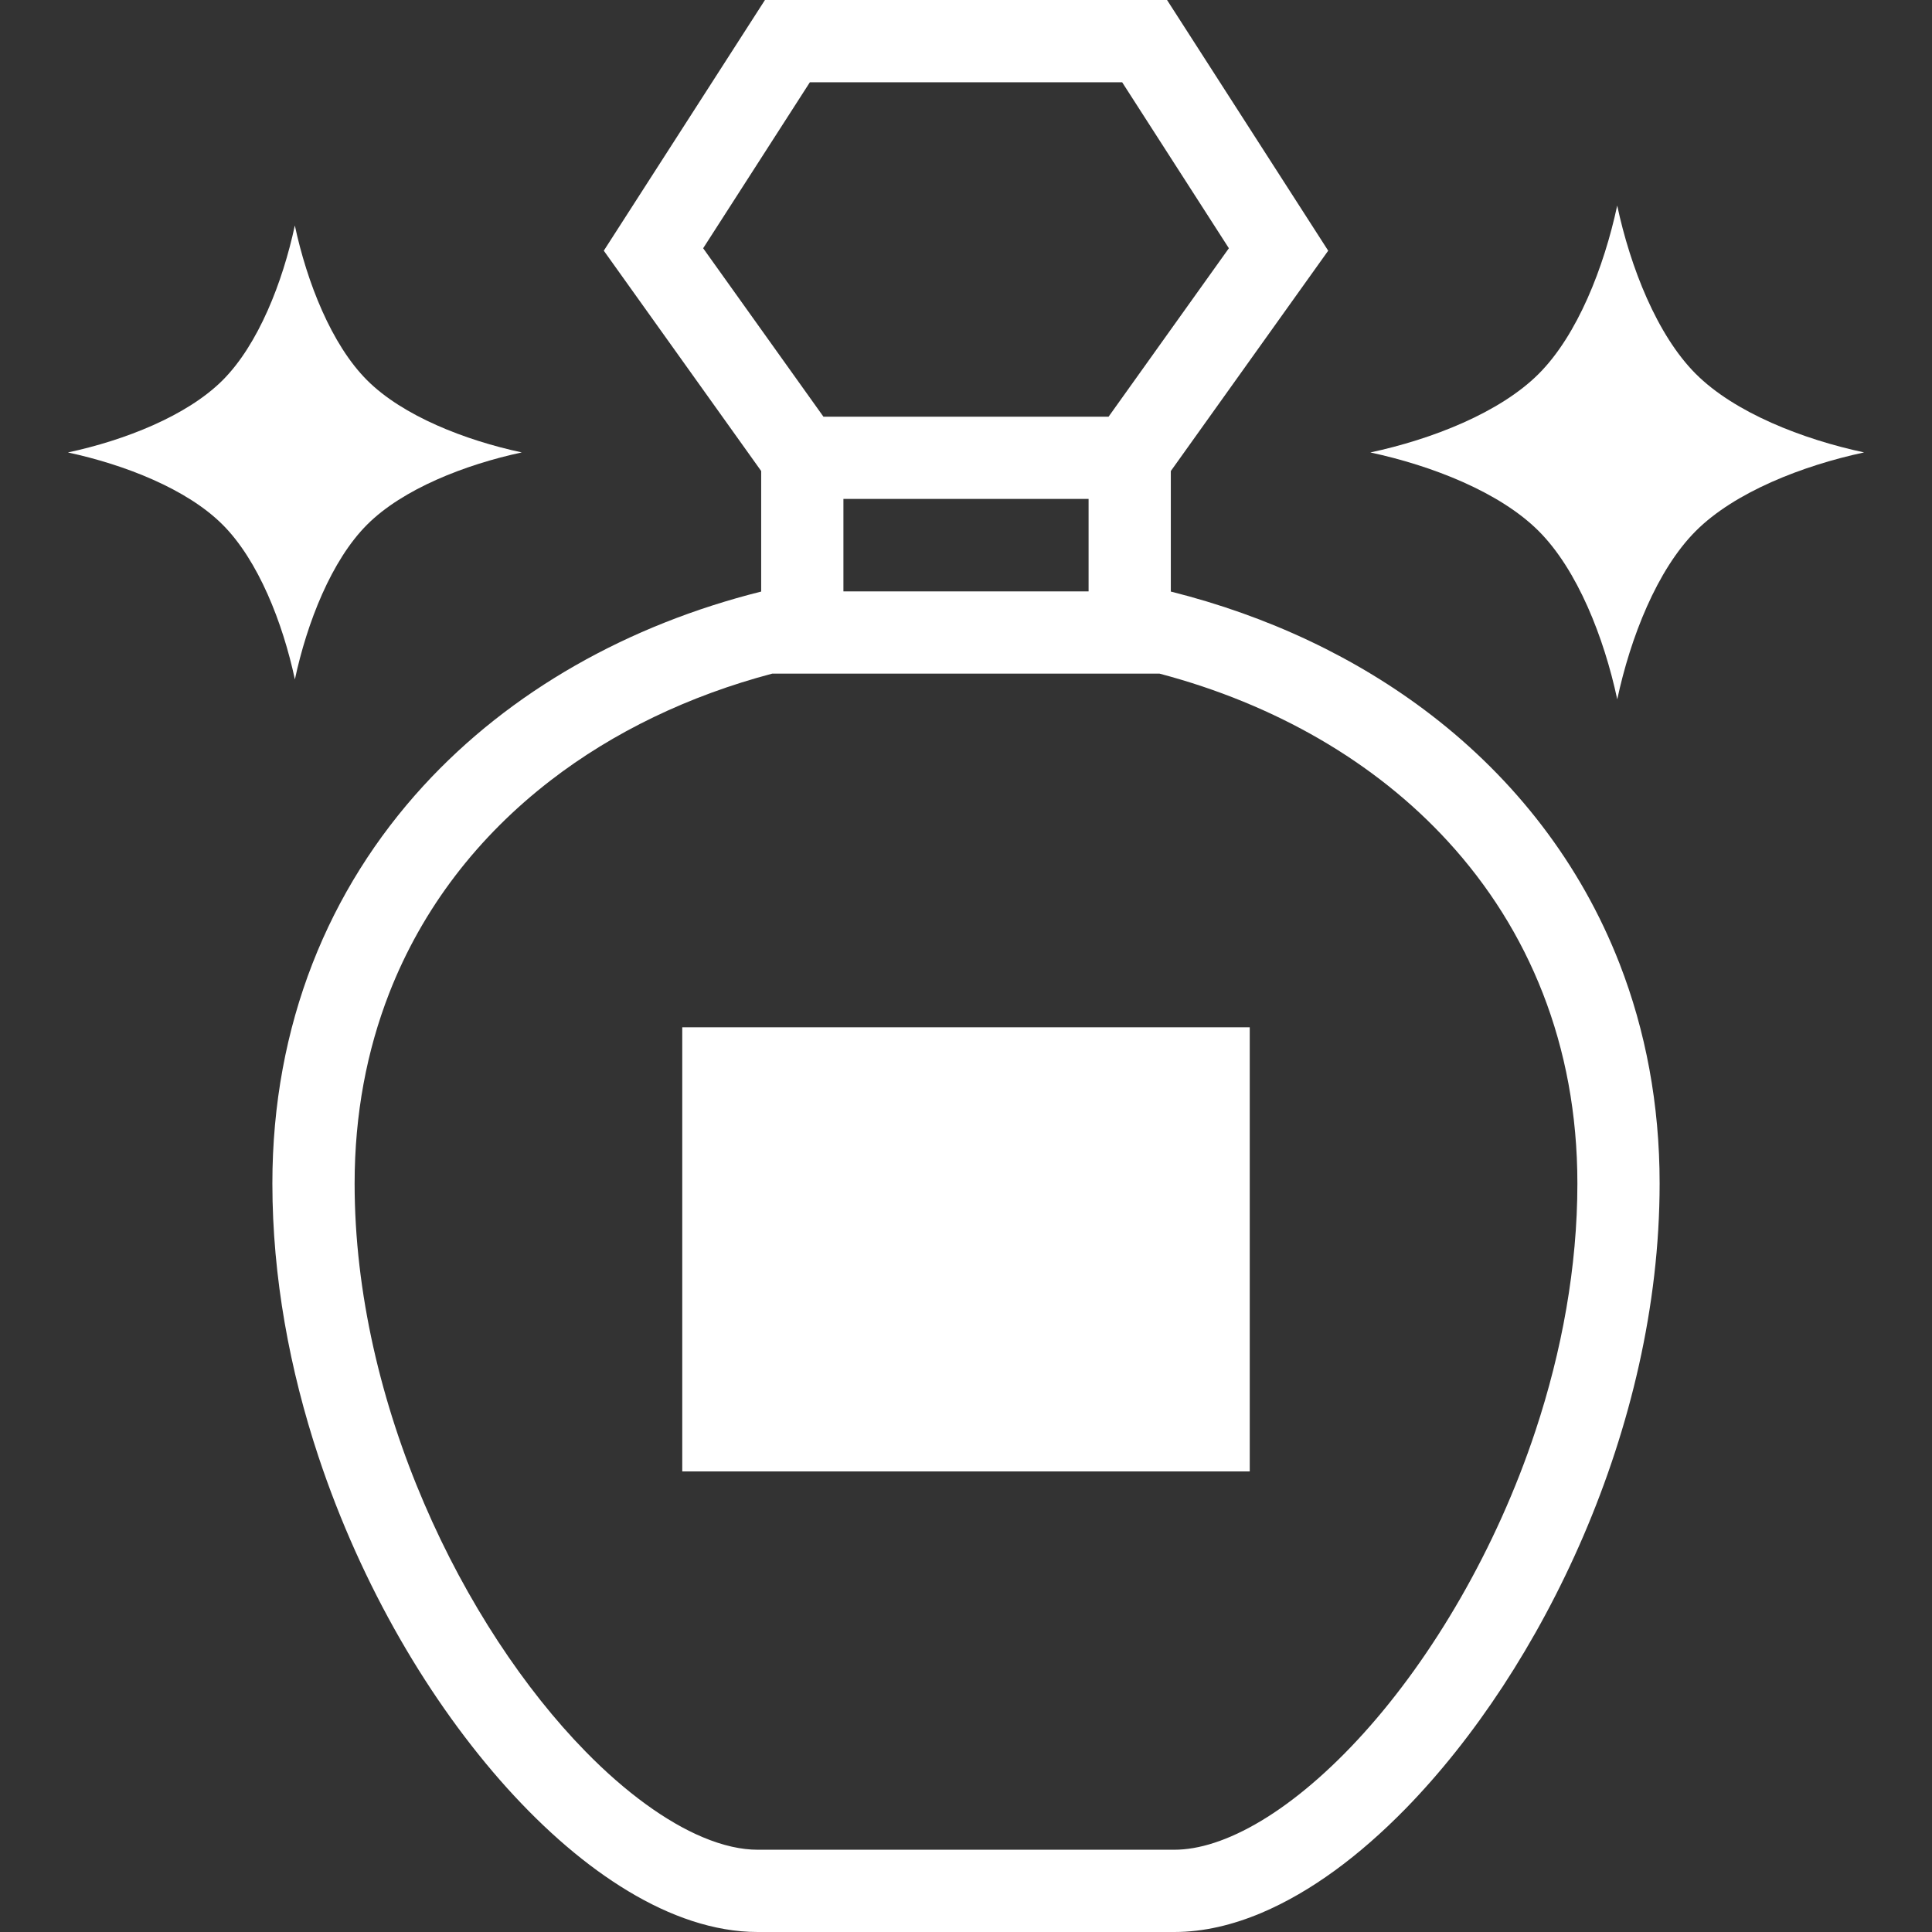
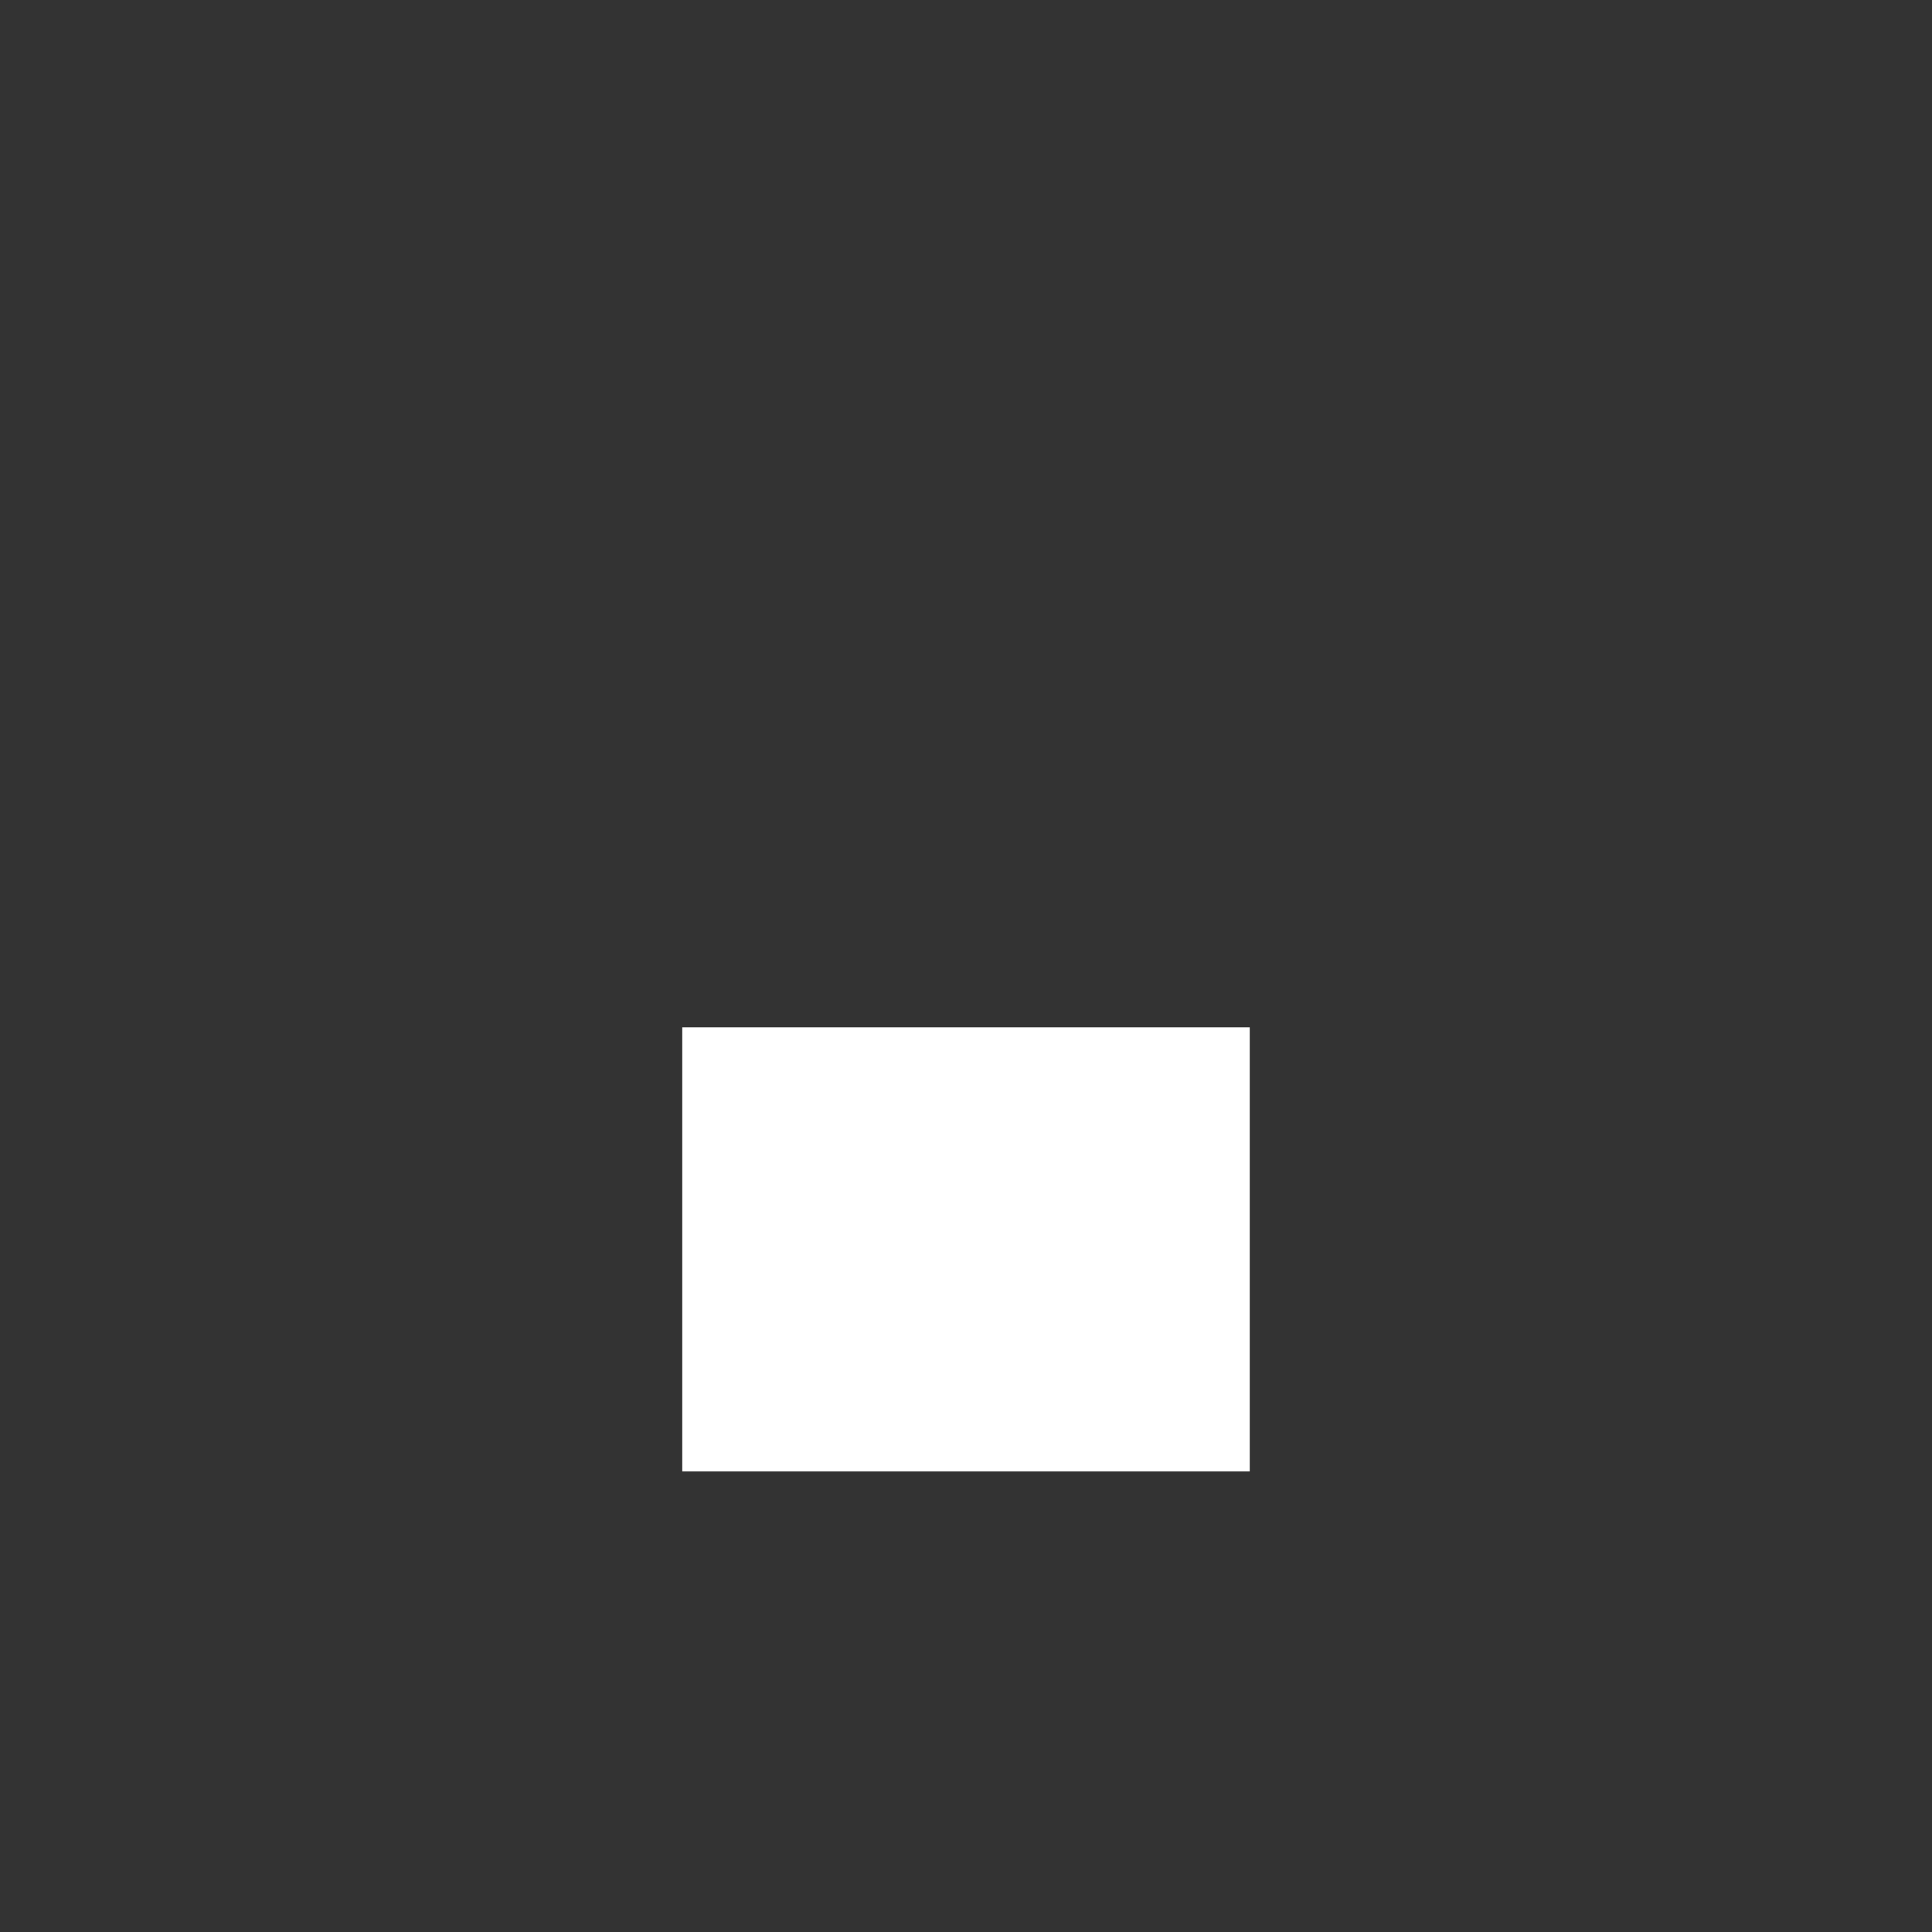
<svg xmlns="http://www.w3.org/2000/svg" width="100%" height="100%" viewBox="0 0 512 512" version="1.1" xml:space="preserve" style="fill-rule:evenodd;clip-rule:evenodd;stroke-linejoin:round;stroke-miterlimit:2;">
  <rect x="0" y="0" width="512" height="512" fill="#333333" stroke="none" />
  <g id="レイヤー2">
-     <path d="M429.193,255.361c-10.338,-26.562 -27.764,-48.818 -49.811,-65.805c-19.845,-15.284 -43.403,-26.346 -69.102,-32.786l0,-31.94l41.707,-58.393l-42.708,-66.437l-106.558,-0l-42.708,66.436l41.707,58.386l0,31.948c-35.221,8.82 -66.451,26.346 -89.516,51.491c-12.464,13.59 -22.502,29.398 -29.397,47.1c-6.888,17.696 -10.632,37.27 -10.624,58.293c0.008,24.829 4.599,49.389 12.203,72.33c11.432,34.42 29.574,65.189 49.989,87.868c10.223,11.324 21.023,20.661 32.124,27.332c5.554,3.343 11.186,6.017 16.918,7.888c5.716,1.864 11.54,2.928 17.364,2.928l110.439,0c7.782,0 15.515,-1.88 23.066,-5.061c13.204,-5.601 26.03,-15.184 38.187,-27.594c18.196,-18.636 34.866,-43.749 47.17,-72.361c12.279,-28.612 20.168,-60.736 20.176,-93.33c0.006,-21.023 -3.738,-40.591 -10.626,-58.293Zm-242.849,-189.572l28.28,-43.987l82.76,0l28.28,43.987l-31.885,44.643l-75.557,0l-31.878,-44.643Zm102.142,66.436l0,24.498l-64.972,0l0,-24.498l64.972,0Zm118.444,246.903c-10.431,31.508 -27.333,60.011 -45.49,80.133c-9.06,10.053 -18.428,18.011 -27.163,23.249c-4.368,2.62 -8.566,4.576 -12.457,5.84c-3.883,1.271 -7.442,1.848 -10.601,1.848l-110.439,0c-4.206,0.008 -9.144,-1.04 -14.591,-3.343c-9.522,-3.991 -20.43,-11.833 -31.076,-22.749c-16.008,-16.348 -31.462,-39.458 -42.724,-65.727c-11.294,-26.278 -18.42,-55.69 -18.412,-84.726c0,-18.458 3.259,-35.259 9.144,-50.389c8.836,-22.664 23.627,-41.654 42.809,-56.452c16.64,-12.835 36.623,-22.449 58.702,-28.288l102.667,0c30.591,8.081 57.114,23.388 76.428,44.473c10.723,11.694 19.259,25.152 25.152,40.274c5.894,15.122 9.144,31.924 9.144,50.382c0,22.126 -4.129,44.459 -11.093,65.475Z" style="fill:#fff;fill-rule:nonzero;" />
    <rect x="180.804" y="272.247" width="150.391" height="117.696" style="fill:#fff;" />
    <g>
-       <path d="M449.398,99.079c-10.277,-10.281 -17.328,-28.258 -20.822,-44.604c-3.5,16.346 -10.527,34.322 -20.815,44.61c-10.288,10.277 -28.261,17.322 -44.604,20.821c16.348,3.499 34.316,10.533 44.604,20.821c10.288,10.282 17.328,28.258 20.827,44.604c3.493,-16.352 10.533,-34.322 20.814,-44.609c10.283,-10.283 28.259,-17.323 44.599,-20.827c-16.34,-3.494 -34.316,-10.533 -44.603,-20.816Z" style="fill:#fff;fill-rule:nonzero;" />
-       <path d="M78.134,59.756c-3.218,15.026 -9.679,31.556 -19.134,41.011c-9.454,9.447 -25.977,15.922 -41.001,19.139c15.024,3.225 31.547,9.679 41.001,19.14c9.455,9.454 15.929,25.971 19.147,41.005c3.214,-15.034 9.678,-31.55 19.136,-41.011c9.448,-9.454 25.974,-15.922 40.995,-19.146c-15.02,-3.212 -31.547,-9.679 -41.001,-19.133c-9.452,-9.448 -15.929,-25.979 -19.143,-41.005Z" style="fill:#fff;fill-rule:nonzero;" />
-     </g>
+       </g>
  </g>
</svg>